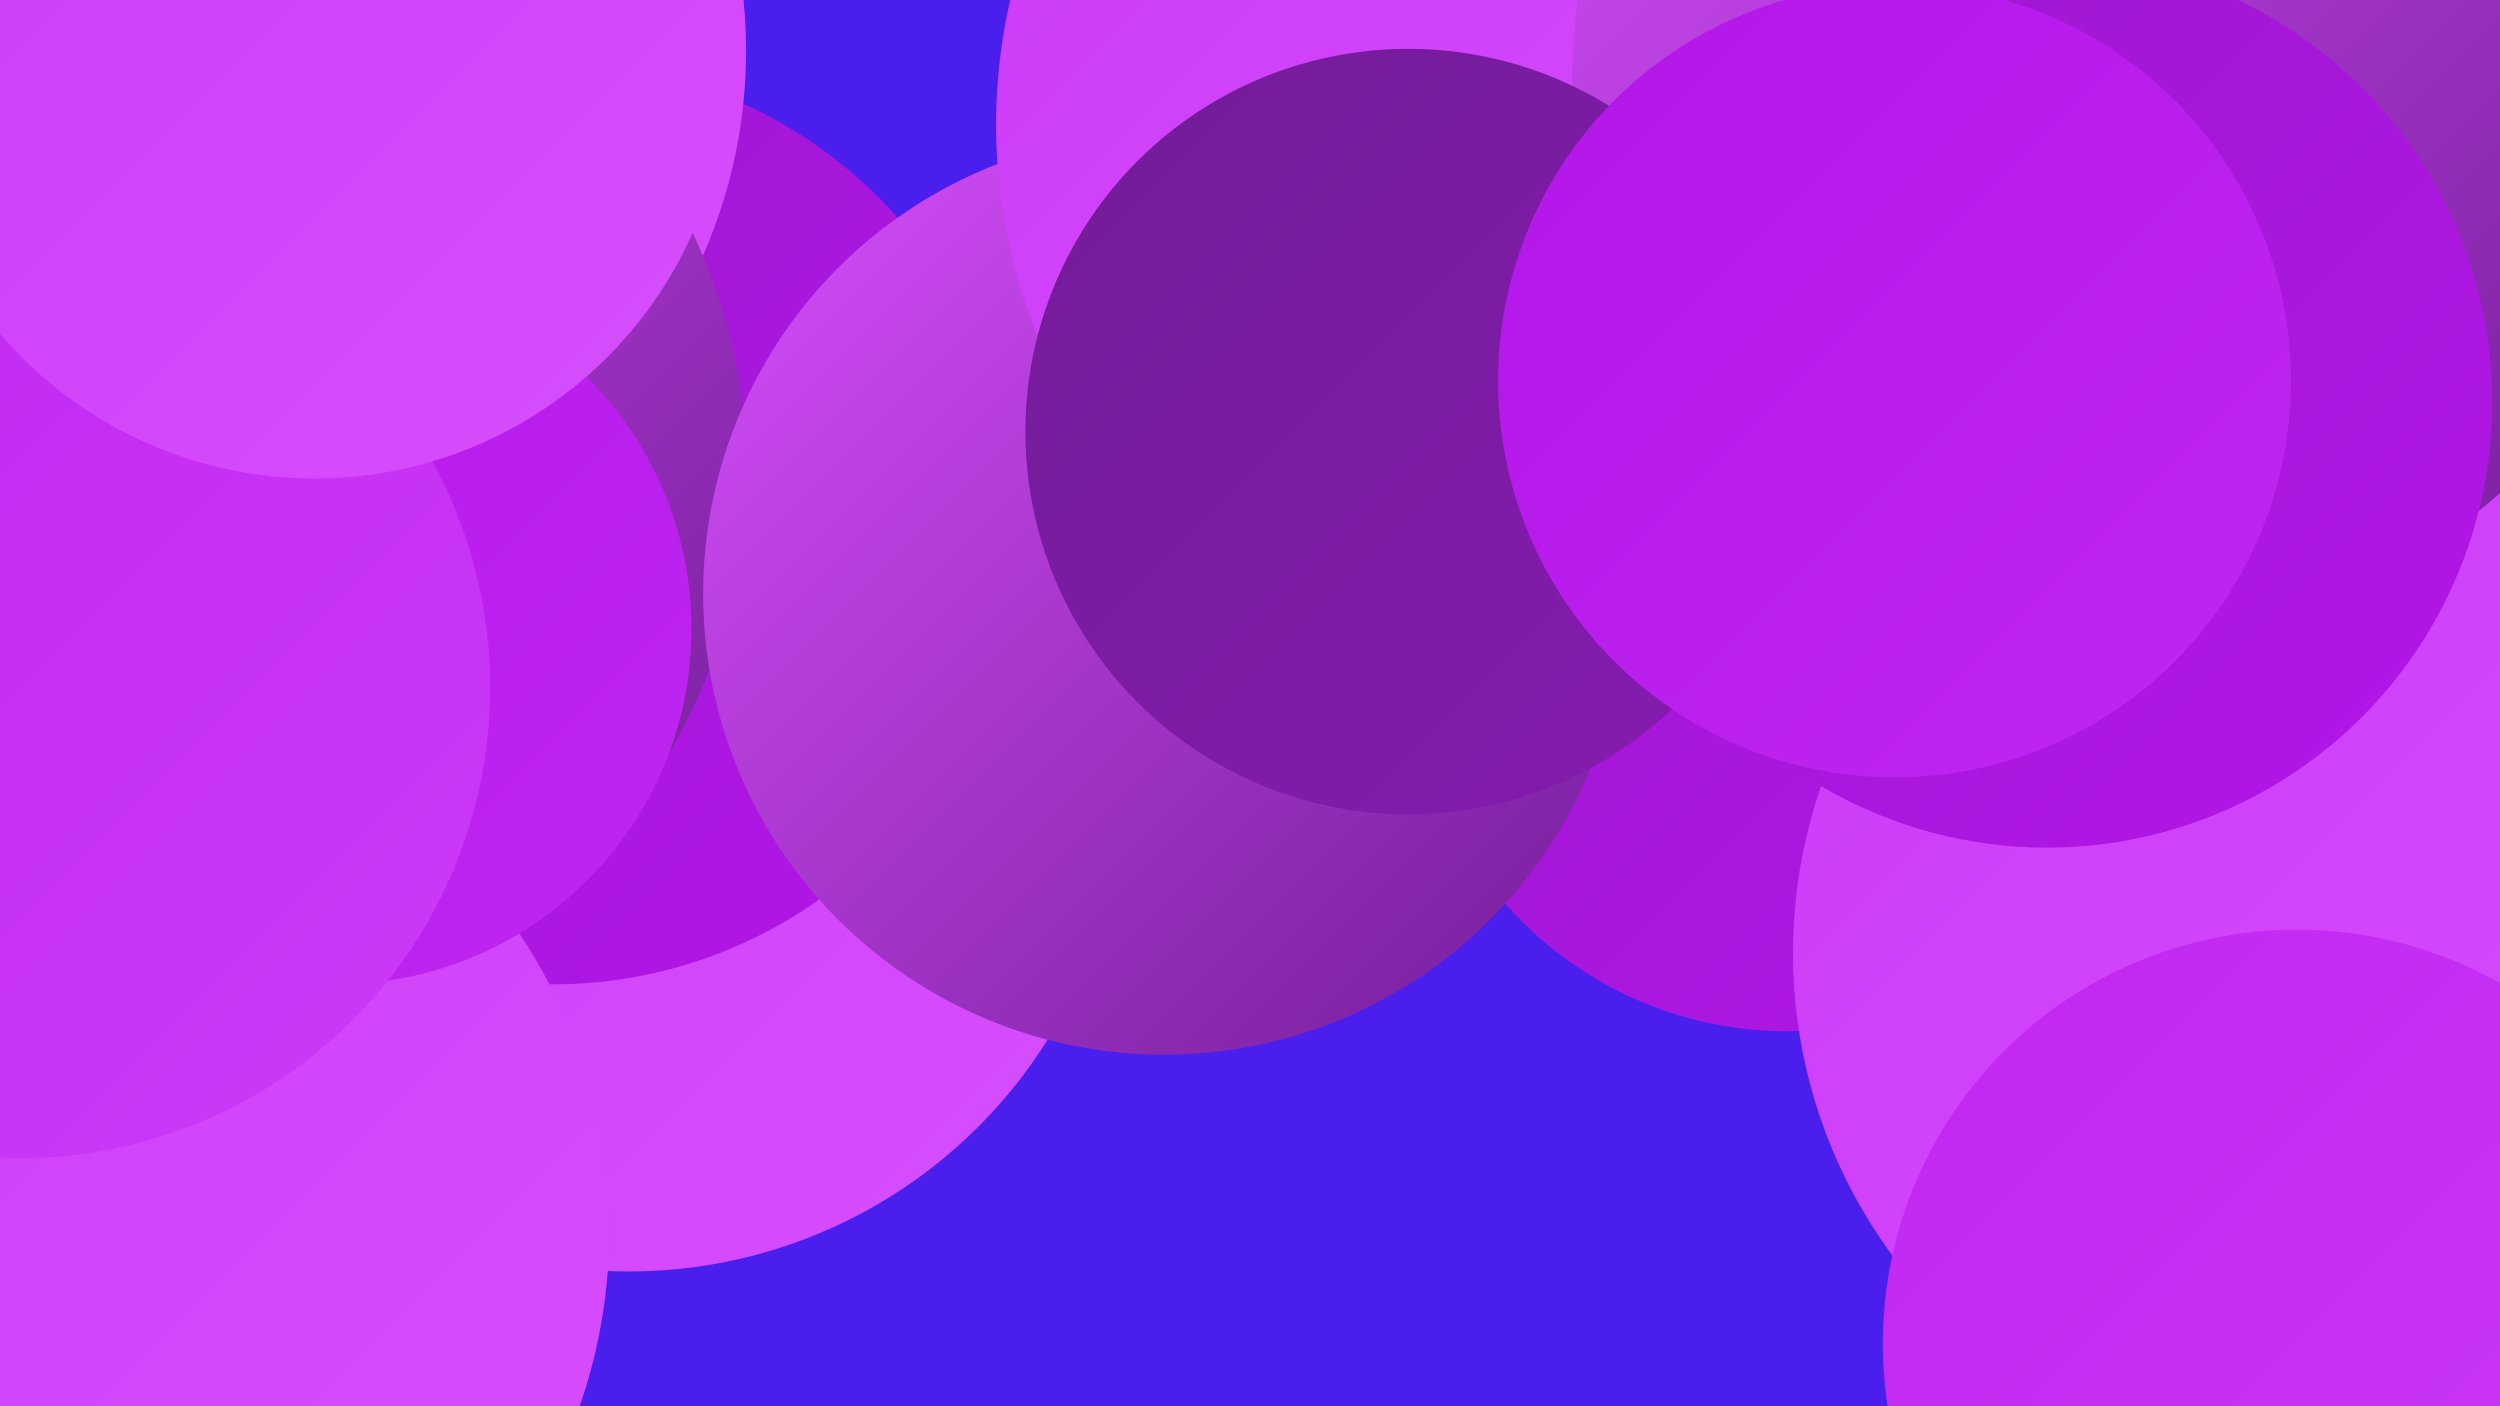
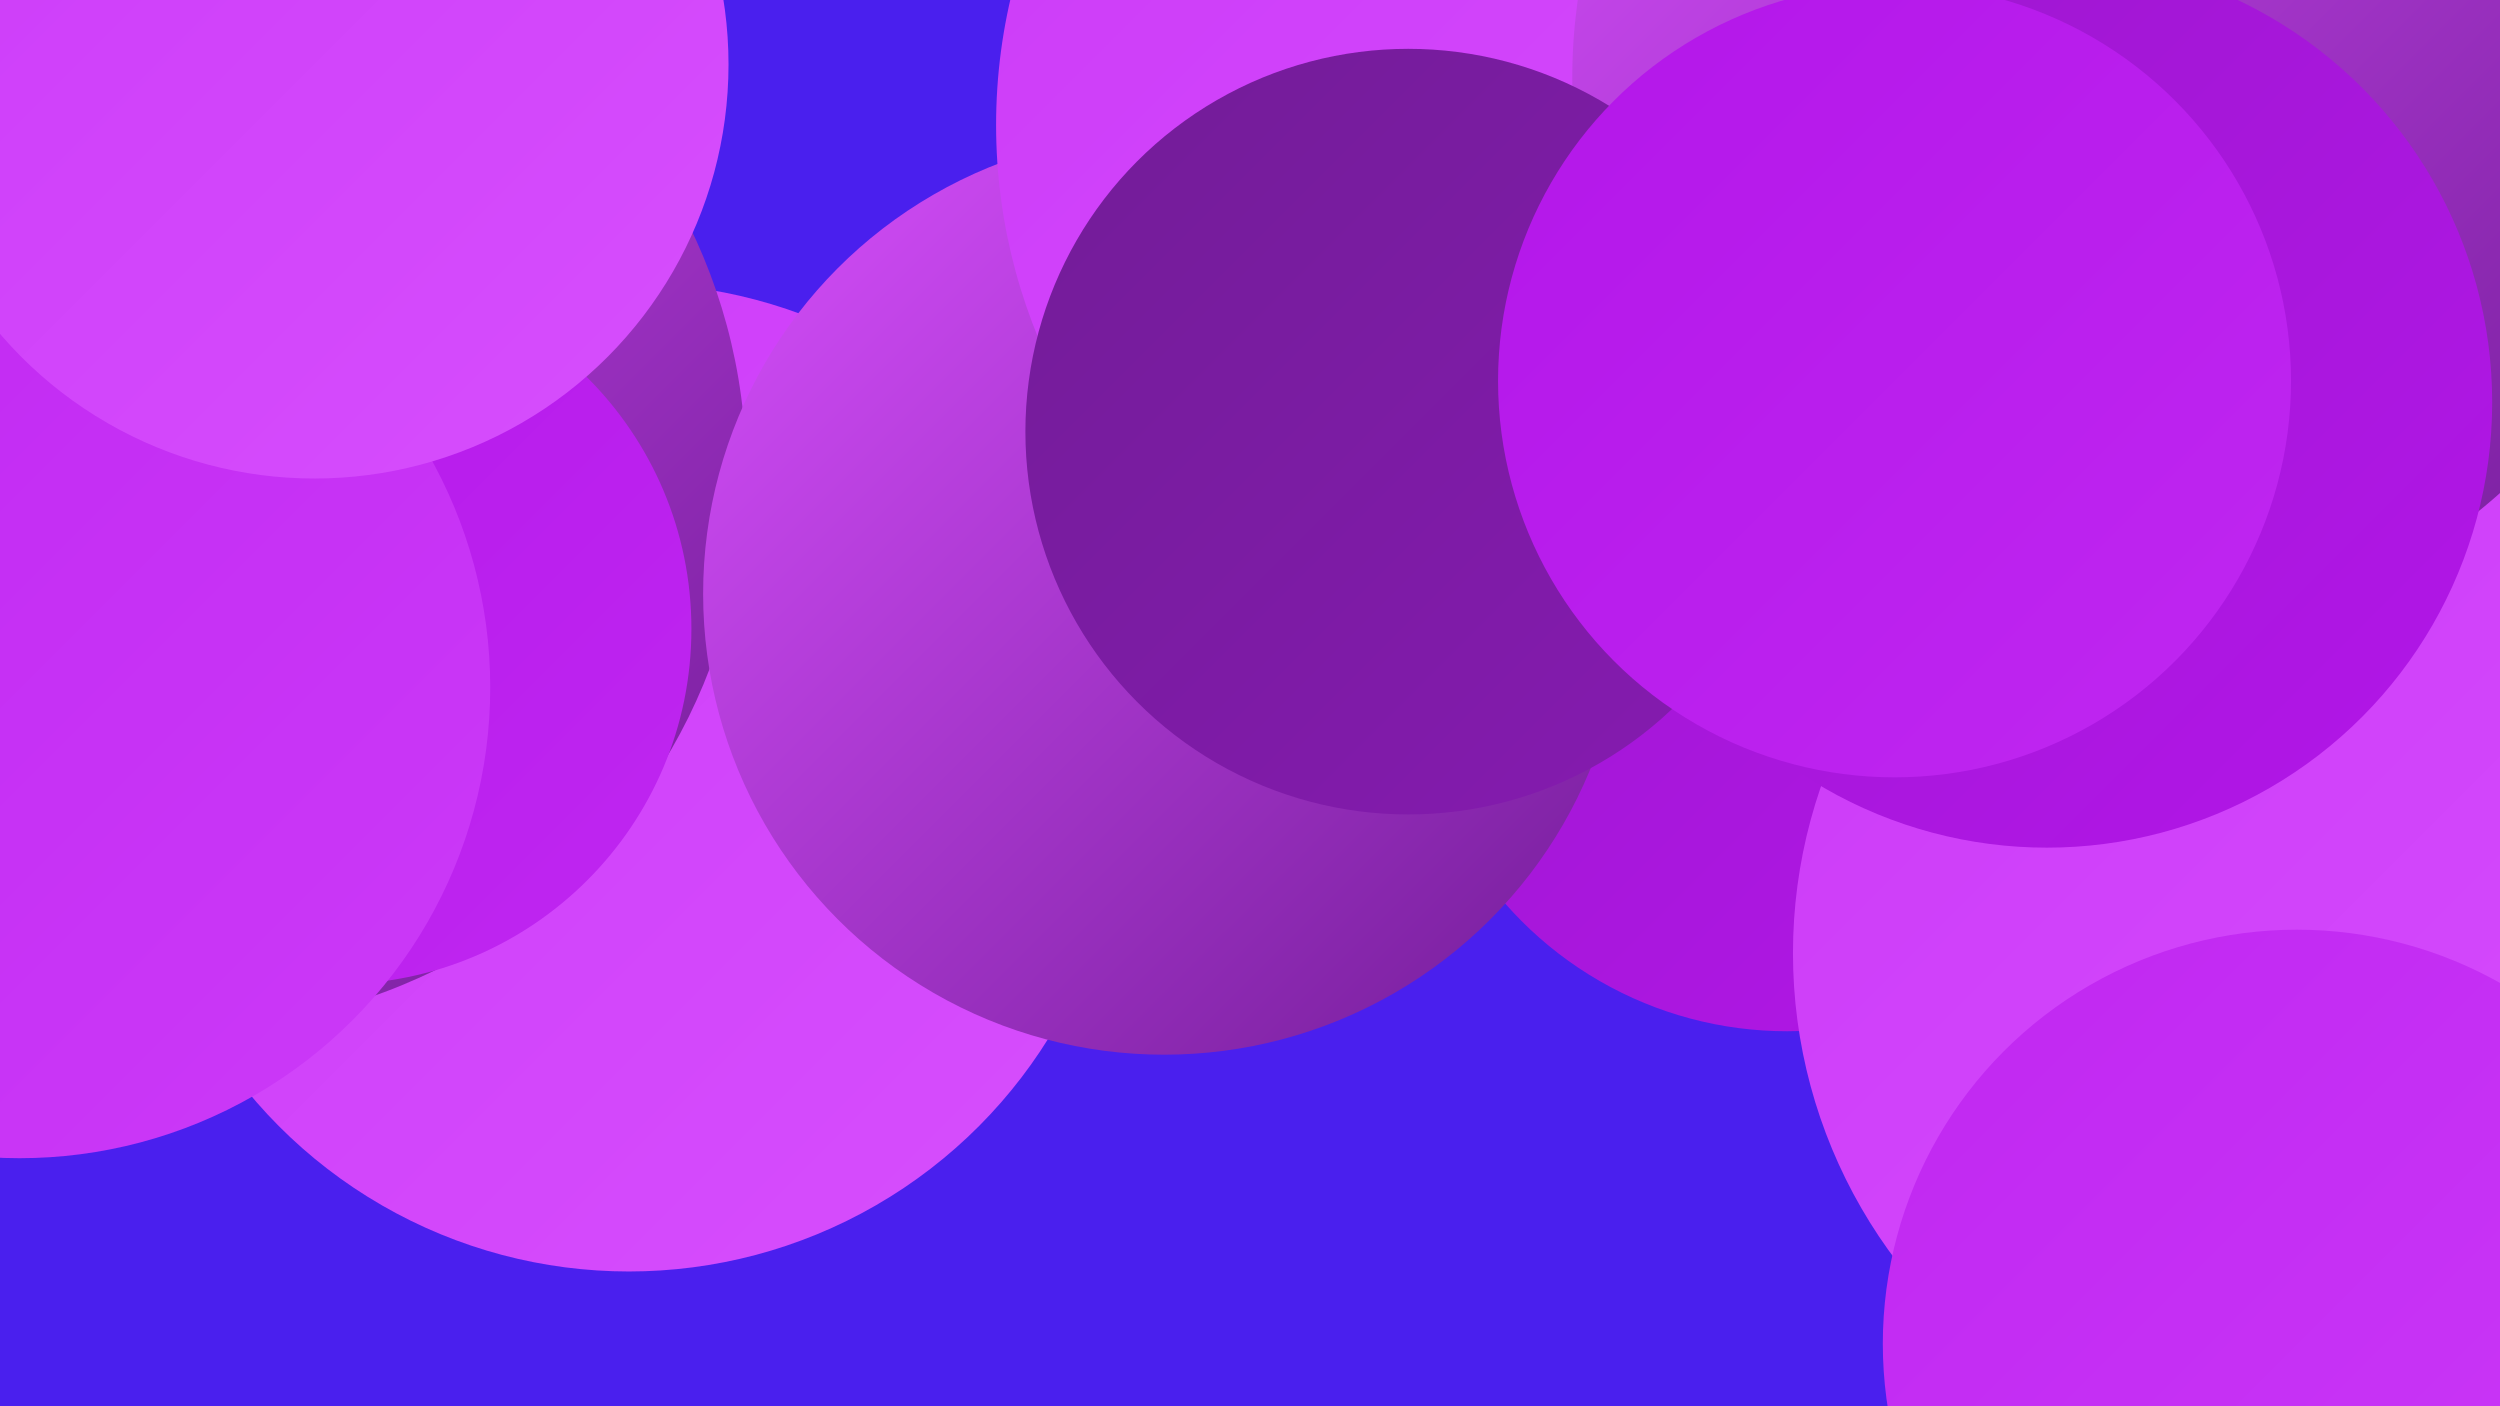
<svg xmlns="http://www.w3.org/2000/svg" width="1280" height="720">
  <defs>
    <linearGradient id="grad0" x1="0%" y1="0%" x2="100%" y2="100%">
      <stop offset="0%" style="stop-color:#721c97;stop-opacity:1" />
      <stop offset="100%" style="stop-color:#861bb1;stop-opacity:1" />
    </linearGradient>
    <linearGradient id="grad1" x1="0%" y1="0%" x2="100%" y2="100%">
      <stop offset="0%" style="stop-color:#861bb1;stop-opacity:1" />
      <stop offset="100%" style="stop-color:#9c18cd;stop-opacity:1" />
    </linearGradient>
    <linearGradient id="grad2" x1="0%" y1="0%" x2="100%" y2="100%">
      <stop offset="0%" style="stop-color:#9c18cd;stop-opacity:1" />
      <stop offset="100%" style="stop-color:#b316e9;stop-opacity:1" />
    </linearGradient>
    <linearGradient id="grad3" x1="0%" y1="0%" x2="100%" y2="100%">
      <stop offset="0%" style="stop-color:#b316e9;stop-opacity:1" />
      <stop offset="100%" style="stop-color:#c027f1;stop-opacity:1" />
    </linearGradient>
    <linearGradient id="grad4" x1="0%" y1="0%" x2="100%" y2="100%">
      <stop offset="0%" style="stop-color:#c027f1;stop-opacity:1" />
      <stop offset="100%" style="stop-color:#cc3af8;stop-opacity:1" />
    </linearGradient>
    <linearGradient id="grad5" x1="0%" y1="0%" x2="100%" y2="100%">
      <stop offset="0%" style="stop-color:#cc3af8;stop-opacity:1" />
      <stop offset="100%" style="stop-color:#d74ffd;stop-opacity:1" />
    </linearGradient>
    <linearGradient id="grad6" x1="0%" y1="0%" x2="100%" y2="100%">
      <stop offset="0%" style="stop-color:#d74ffd;stop-opacity:1" />
      <stop offset="100%" style="stop-color:#721c97;stop-opacity:1" />
    </linearGradient>
  </defs>
  <rect width="1280" height="720" fill="#4a1fee" />
  <circle cx="322" cy="398" r="253" fill="url(#grad5)" />
  <circle cx="915" cy="336" r="192" fill="url(#grad2)" />
-   <circle cx="283" cy="268" r="236" fill="url(#grad2)" />
-   <circle cx="122" cy="26" r="260" fill="url(#grad5)" />
  <circle cx="97" cy="241" r="285" fill="url(#grad6)" />
  <circle cx="1215" cy="494" r="181" fill="url(#grad6)" />
  <circle cx="596" cy="304" r="236" fill="url(#grad6)" />
  <circle cx="867" cy="111" r="235" fill="url(#grad5)" />
  <circle cx="796" cy="64" r="286" fill="url(#grad5)" />
-   <circle cx="38" cy="630" r="274" fill="url(#grad5)" />
  <circle cx="1255" cy="206" r="252" fill="url(#grad5)" />
  <circle cx="172" cy="322" r="182" fill="url(#grad3)" />
  <circle cx="10" cy="352" r="241" fill="url(#grad4)" />
  <circle cx="1179" cy="488" r="261" fill="url(#grad5)" />
  <circle cx="161" cy="33" r="212" fill="url(#grad5)" />
  <circle cx="1090" cy="40" r="285" fill="url(#grad6)" />
  <circle cx="721" cy="221" r="196" fill="url(#grad0)" />
  <circle cx="1176" cy="688" r="212" fill="url(#grad4)" />
  <circle cx="1048" cy="206" r="228" fill="url(#grad2)" />
  <circle cx="970" cy="195" r="203" fill="url(#grad3)" />
</svg>